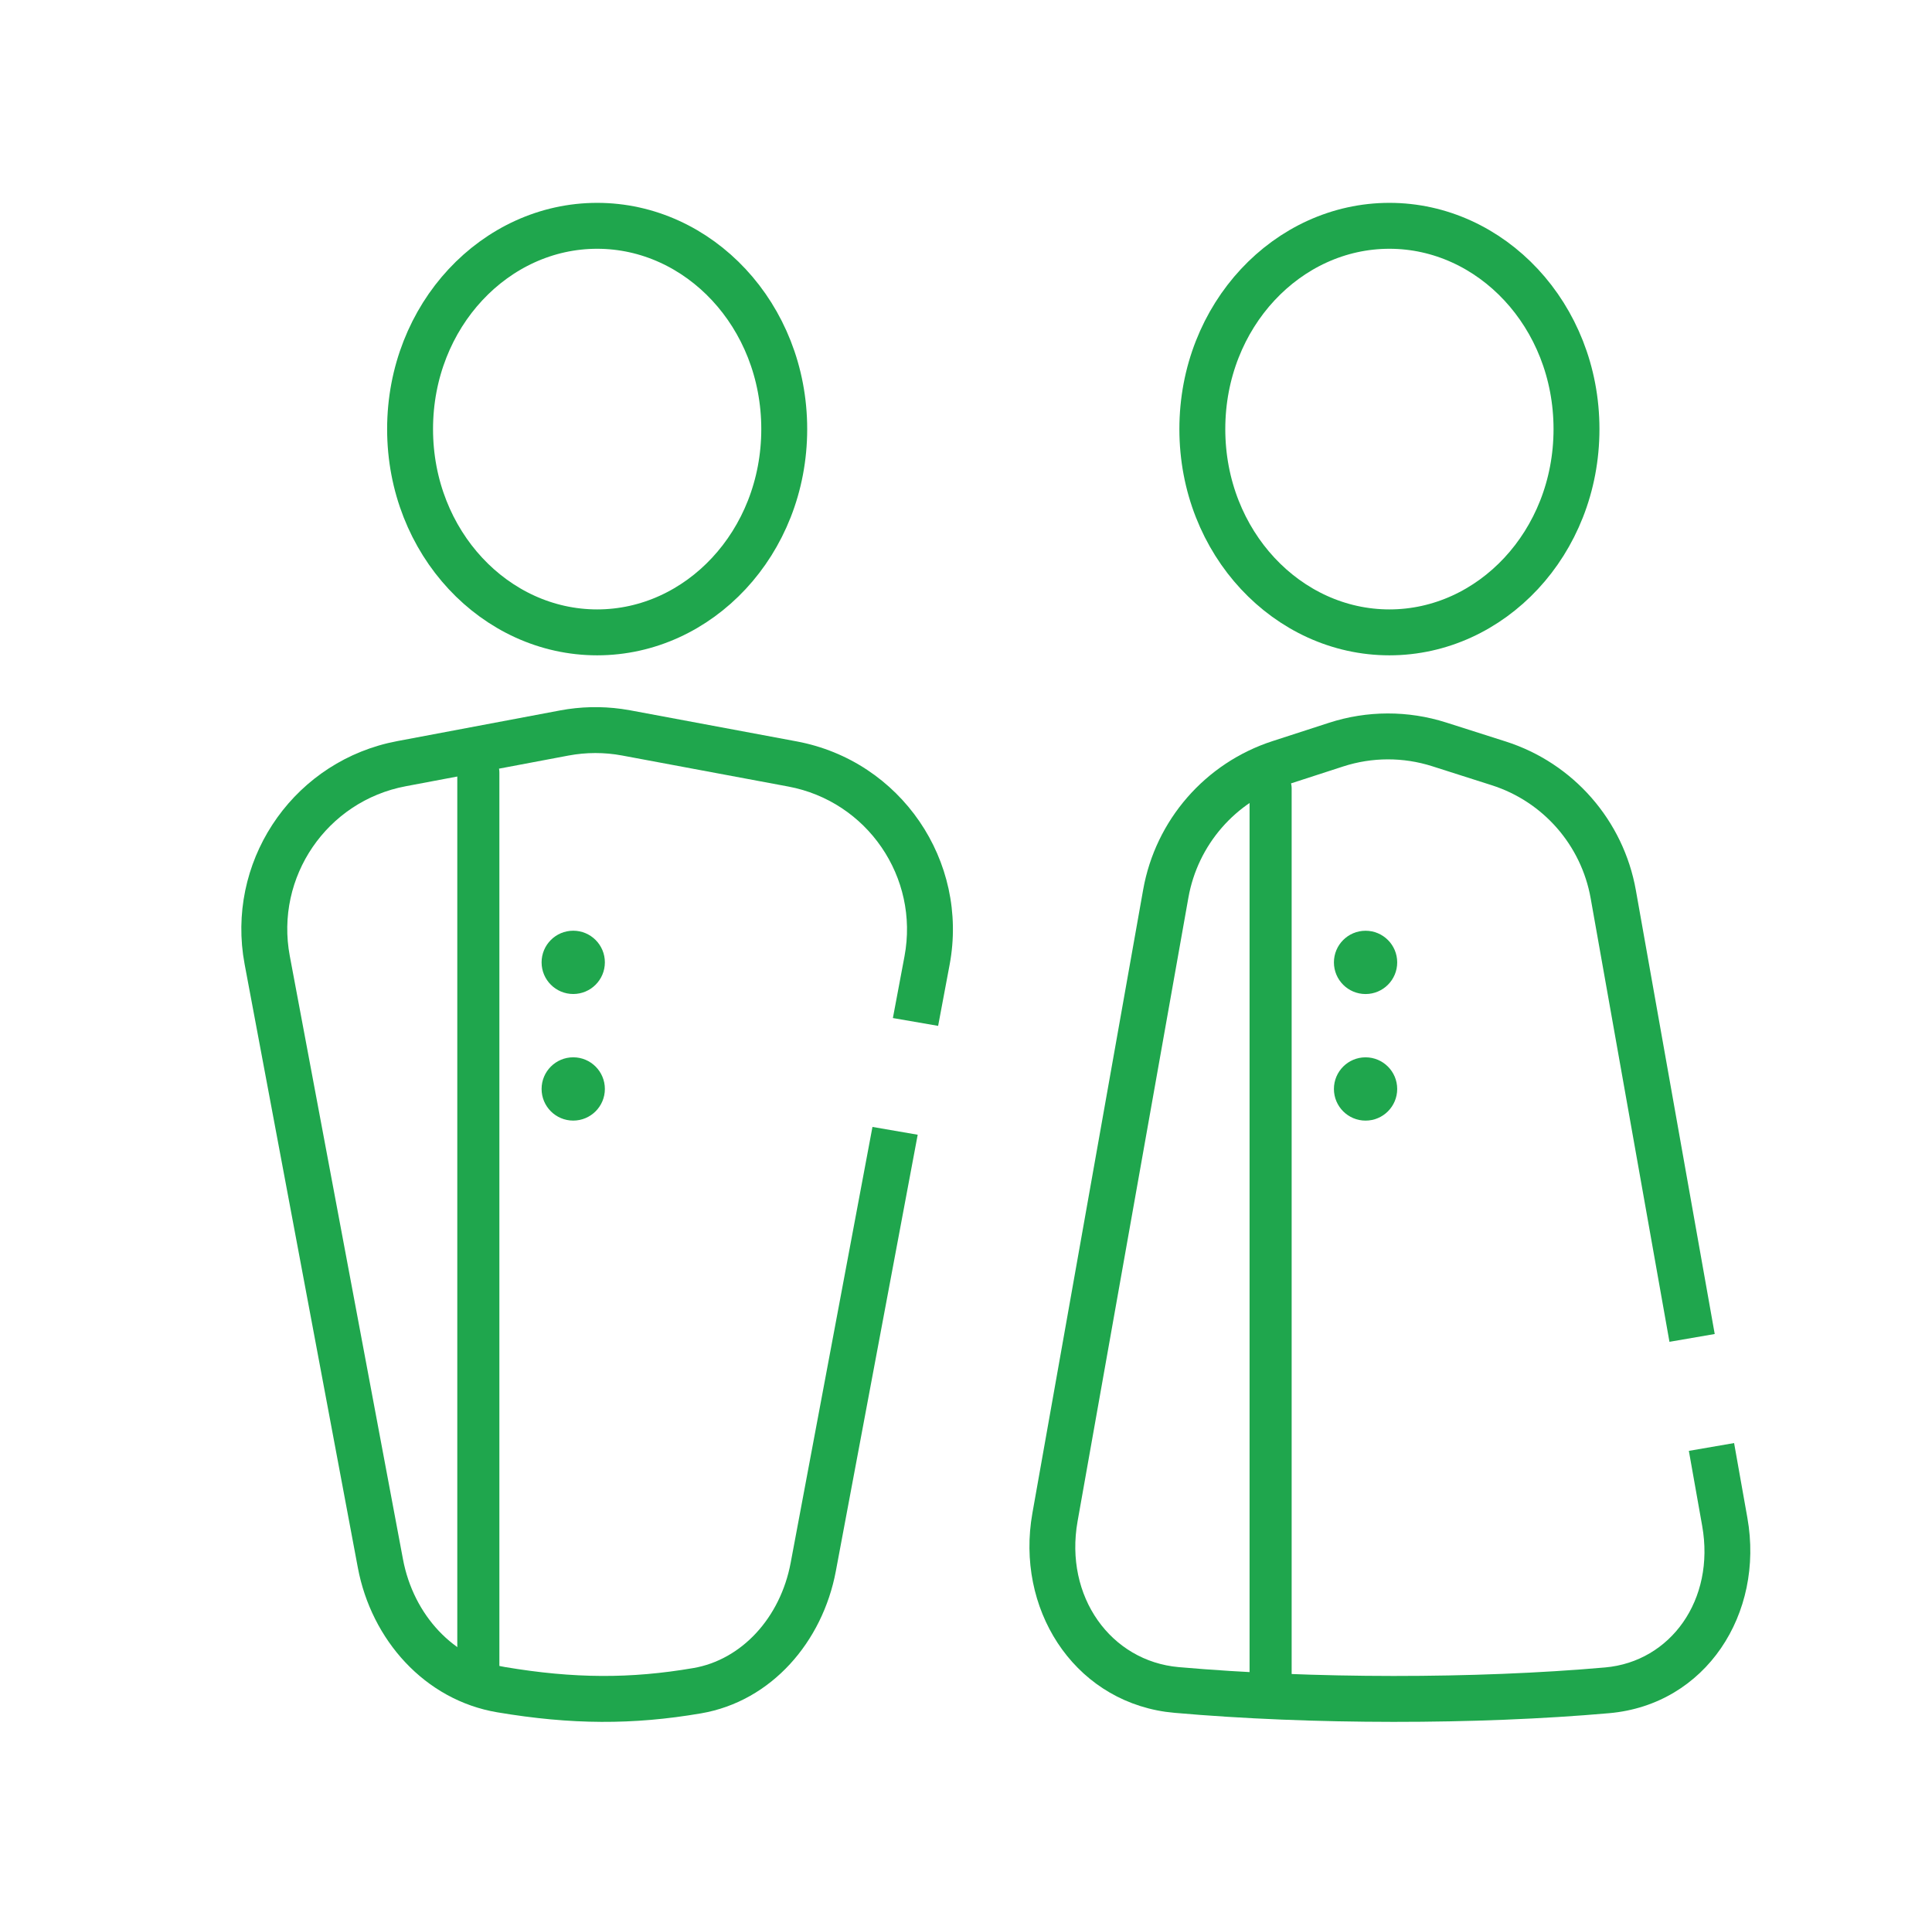
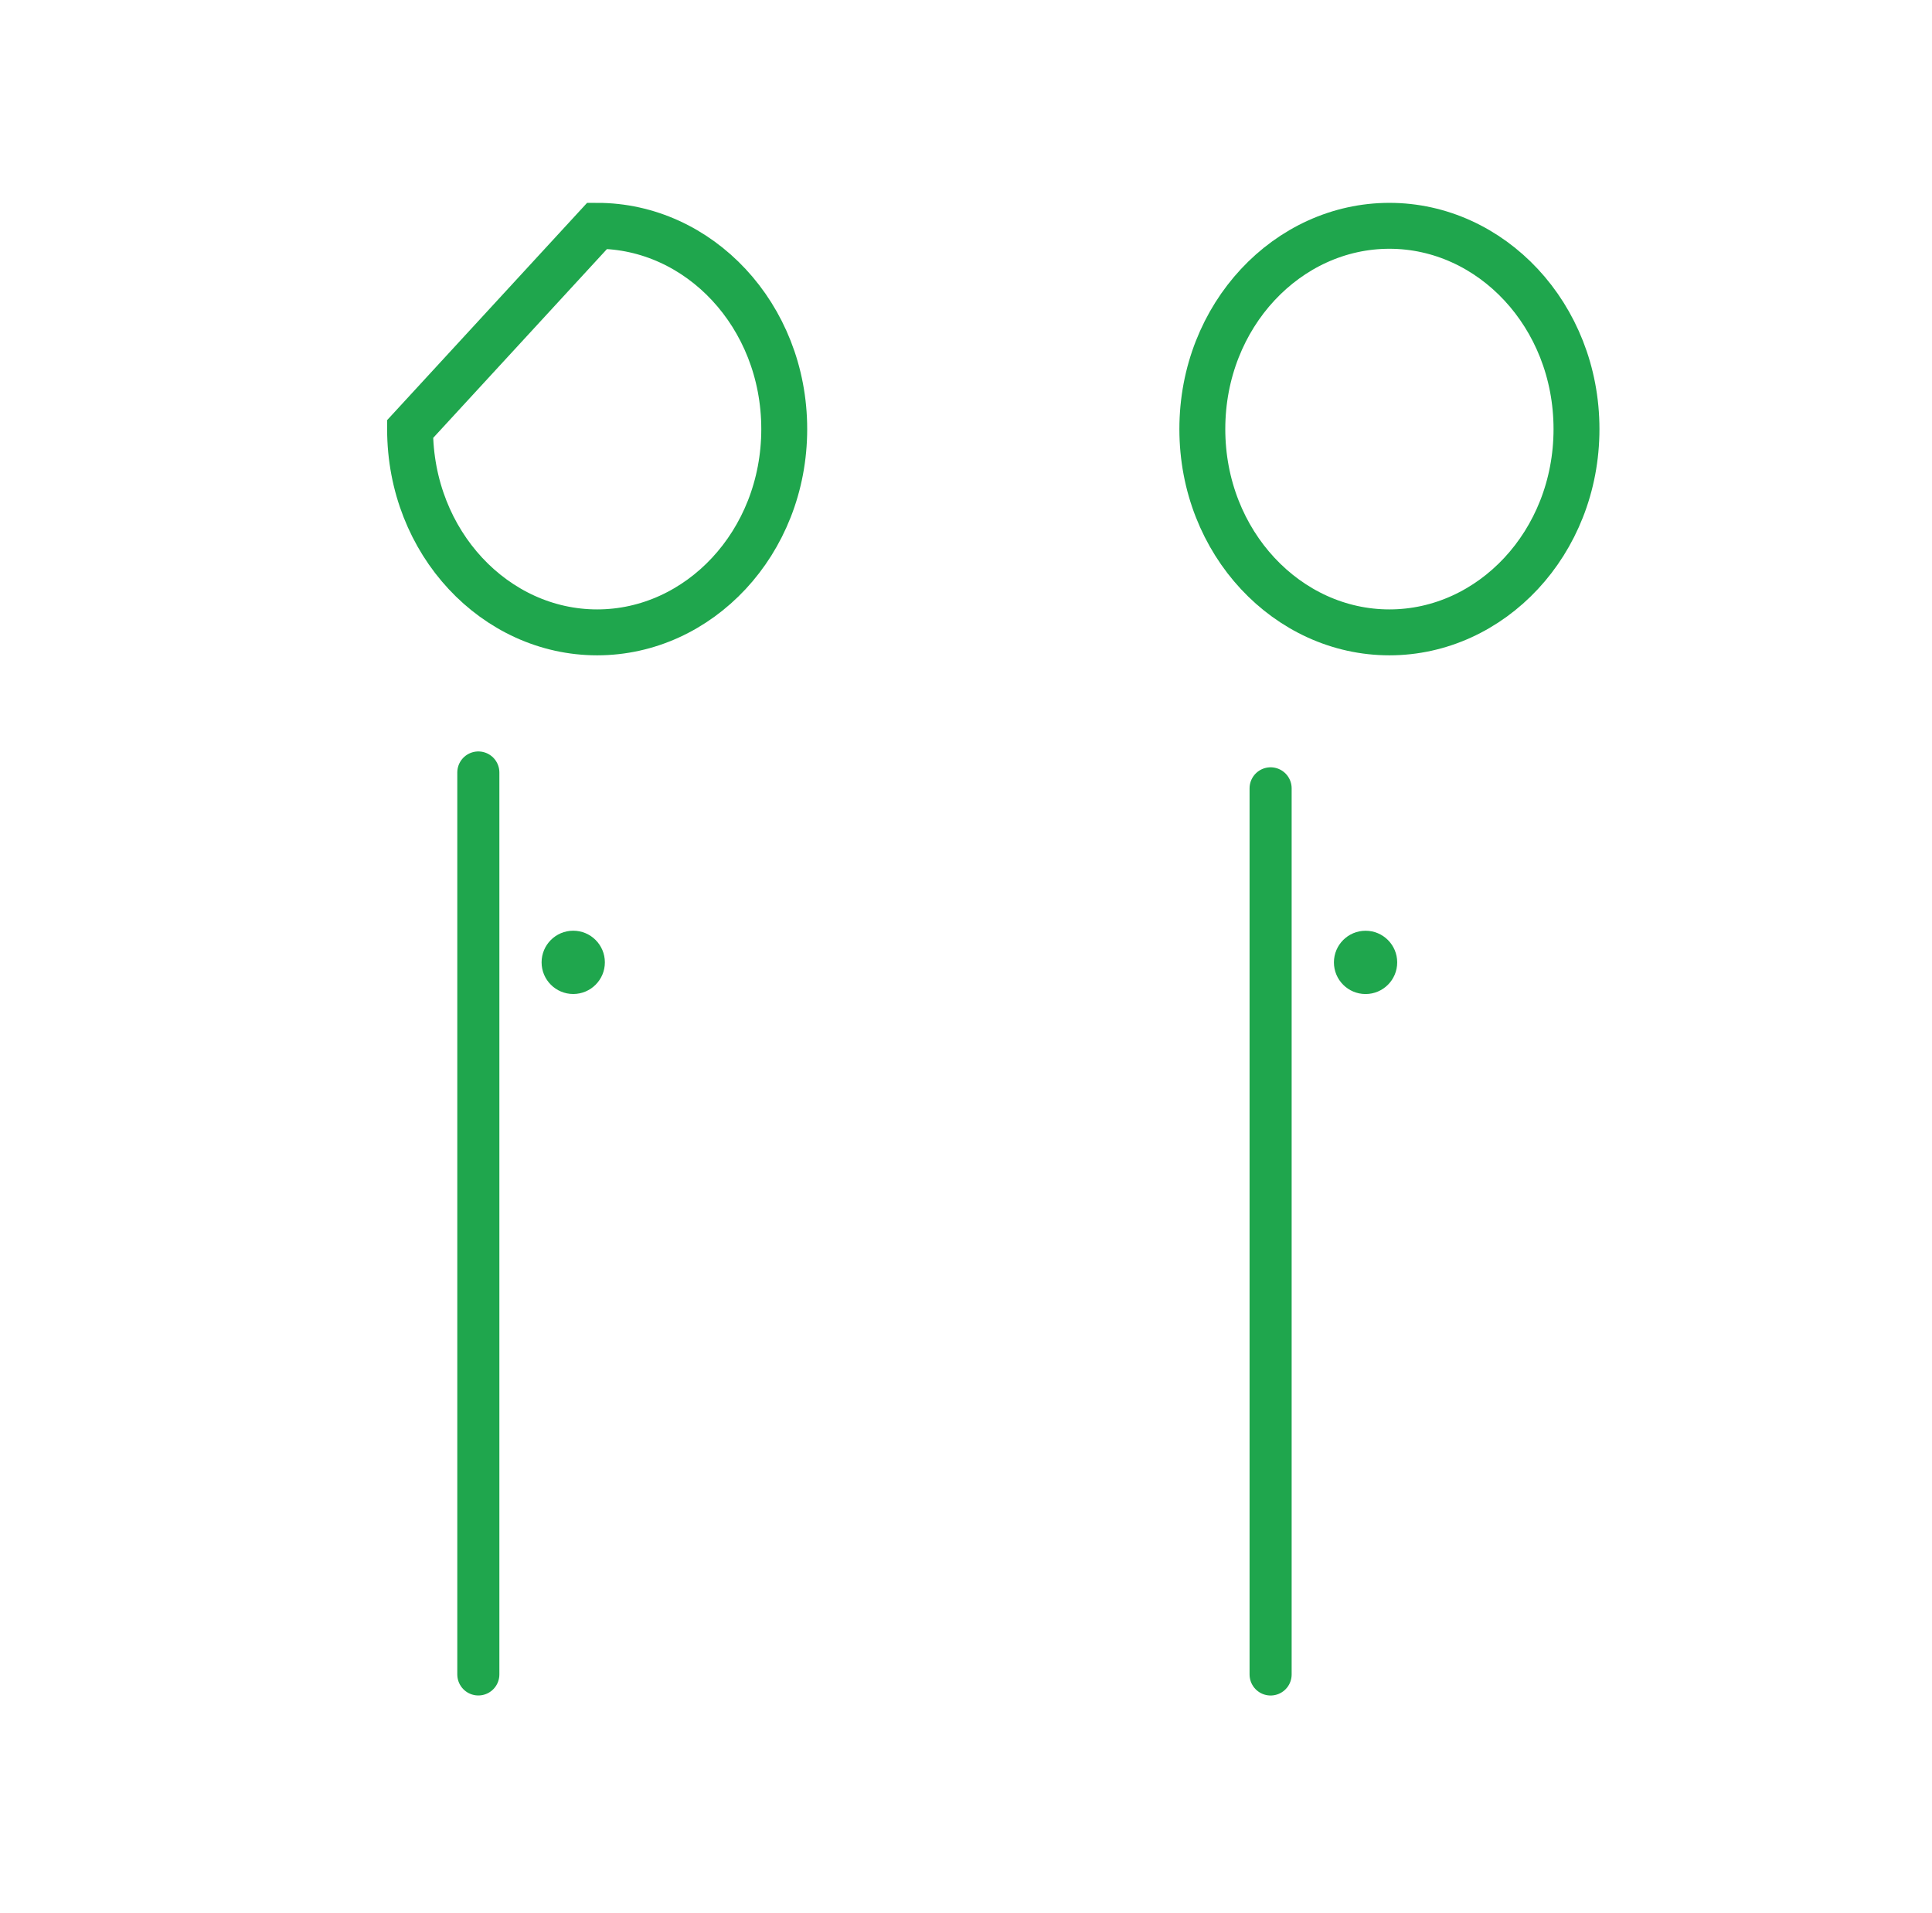
<svg xmlns="http://www.w3.org/2000/svg" width="101" height="100" viewBox="0 0 101 100" fill="none">
-   <path d="M31.218 11.803C36.537 11.803 40.998 16.474 40.998 22.428C40.998 28.381 36.537 33.053 31.218 33.053C25.898 33.053 21.438 28.381 21.438 22.428C21.438 16.474 25.898 11.803 31.218 11.803Z" stroke="#1FA64D" stroke-width="2.4" />
-   <path d="M29.274 37.134C30.34 36.933 31.43 36.907 32.502 37.056L32.96 37.13L41.649 38.752C47.082 39.766 50.662 44.995 49.643 50.427L49.043 53.621L46.678 53.212L47.285 49.983C48.059 45.855 45.337 41.882 41.208 41.111L32.52 39.489C31.594 39.316 30.644 39.318 29.718 39.492L21.21 41.096C17.088 41.873 14.375 45.843 15.149 49.966L21.066 81.497C21.618 84.439 23.745 86.687 26.394 87.133C30.019 87.743 32.971 87.748 36.244 87.188C38.761 86.757 40.793 84.57 41.335 81.681L45.61 58.903L47.975 59.311L43.695 82.124C43.004 85.804 40.338 88.923 36.648 89.555C33.091 90.163 29.866 90.152 25.995 89.5C22.207 88.862 19.416 85.716 18.707 81.94L12.79 50.408L12.707 49.9C11.997 44.661 15.511 39.727 20.766 38.737L29.274 37.134Z" fill="#1FA64D" />
+   <path d="M31.218 11.803C36.537 11.803 40.998 16.474 40.998 22.428C40.998 28.381 36.537 33.053 31.218 33.053C25.898 33.053 21.438 28.381 21.438 22.428Z" stroke="#1FA64D" stroke-width="2.4" />
  <path d="M25.006 40.377L25.006 87.52" stroke="#1FA64D" stroke-width="2.2" stroke-linecap="round" />
  <ellipse cx="29.967" cy="50.301" rx="1.654" ry="1.654" fill="#1FA64D" />
-   <ellipse cx="29.967" cy="56.918" rx="1.654" ry="1.654" fill="#1FA64D" />
  <path d="M72.635 11.803C77.954 11.803 82.415 16.475 82.415 22.428C82.415 28.382 77.954 33.053 72.635 33.053C67.316 33.053 62.855 28.382 62.855 22.428C62.855 16.475 67.316 11.803 72.635 11.803Z" stroke="#1FA64D" stroke-width="2.4" />
-   <path d="M69.478 37.779C71.467 37.134 73.608 37.129 75.6 37.764L78.71 38.755C82.248 39.883 84.87 42.878 85.519 46.533L89.641 69.727L87.275 70.135L83.156 46.953C82.662 44.175 80.67 41.899 77.982 41.042L74.872 40.05C73.358 39.567 71.73 39.571 70.218 40.062L67.264 41.02C64.593 41.886 62.617 44.155 62.126 46.92L56.333 79.516C55.633 83.457 58.075 86.825 61.62 87.138C68.593 87.752 77.156 87.751 83.913 87.155C87.332 86.853 89.672 83.621 88.986 79.758L88.289 75.835L90.654 75.427L91.349 79.338C92.238 84.341 89.185 89.099 84.124 89.546C77.225 90.154 68.52 90.155 61.409 89.528L60.93 89.474C56.049 88.769 53.092 84.041 53.97 79.096L59.762 46.5C60.409 42.862 63.009 39.877 66.524 38.737L69.478 37.779Z" fill="#1FA64D" />
  <path d="M66.424 41.206L66.424 87.522" stroke="#1FA64D" stroke-width="2.2" stroke-linecap="round" />
  <ellipse cx="71.388" cy="50.303" rx="1.654" ry="1.654" fill="#1FA64D" />
-   <ellipse cx="71.388" cy="56.919" rx="1.654" ry="1.654" fill="#1FA64D" />
</svg>